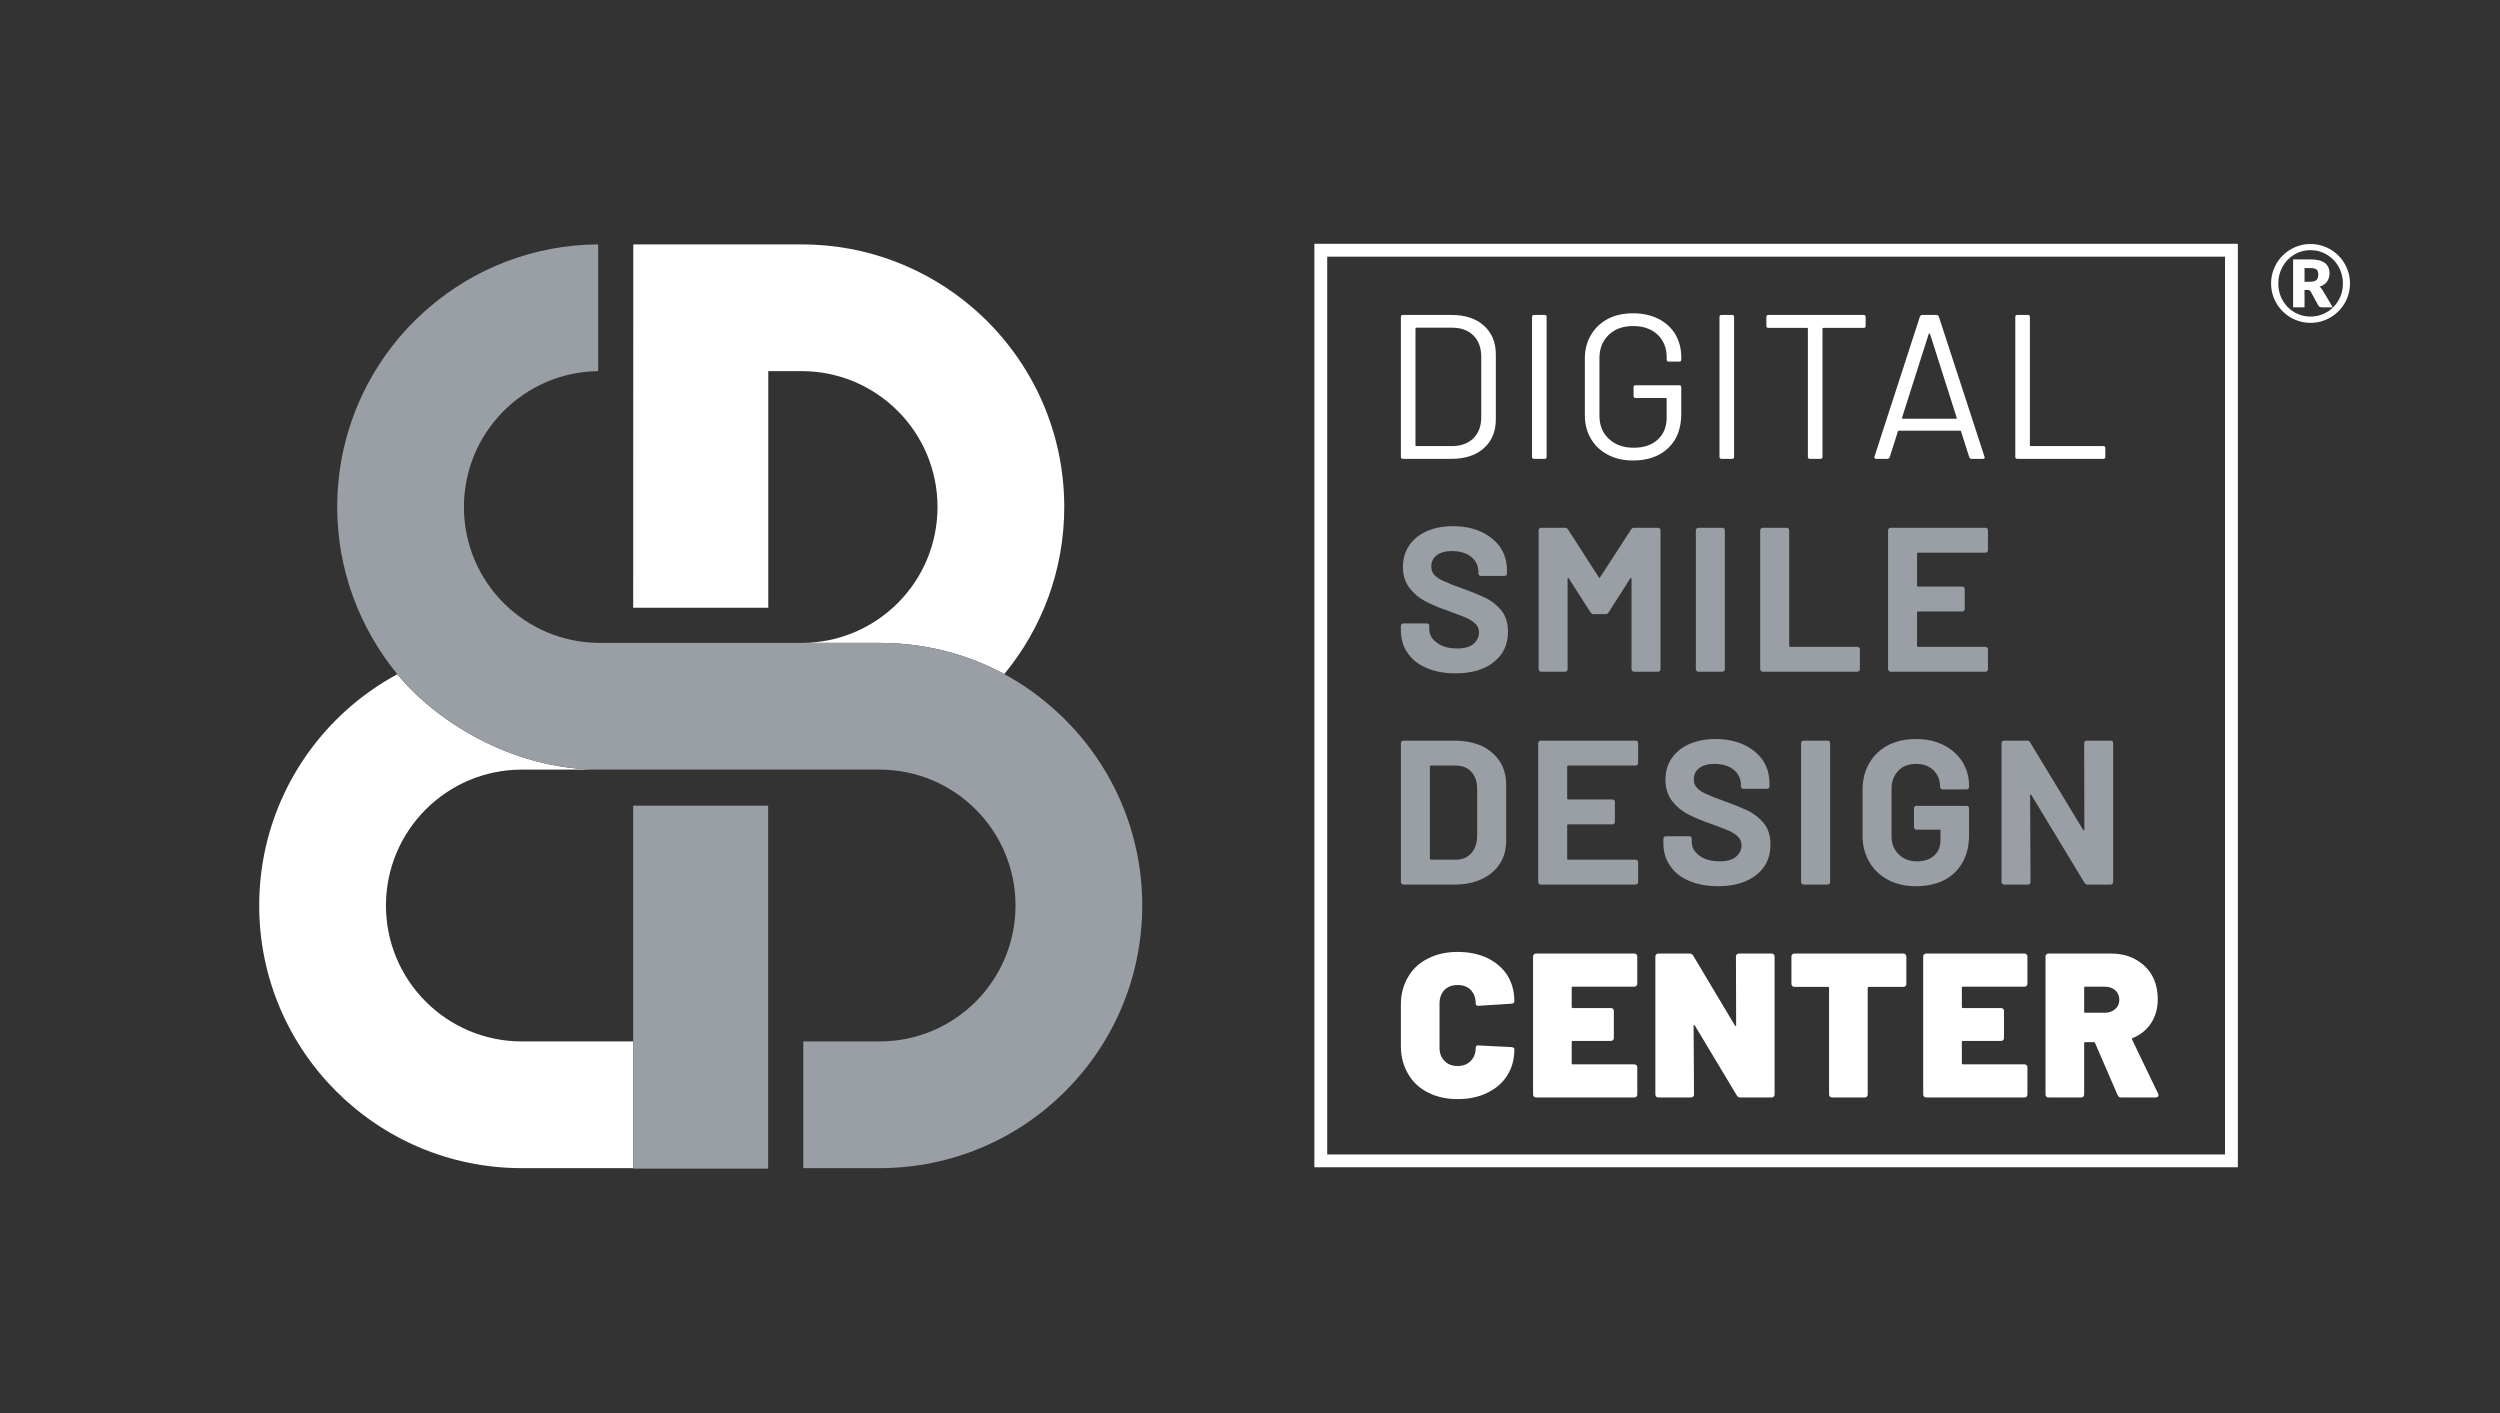
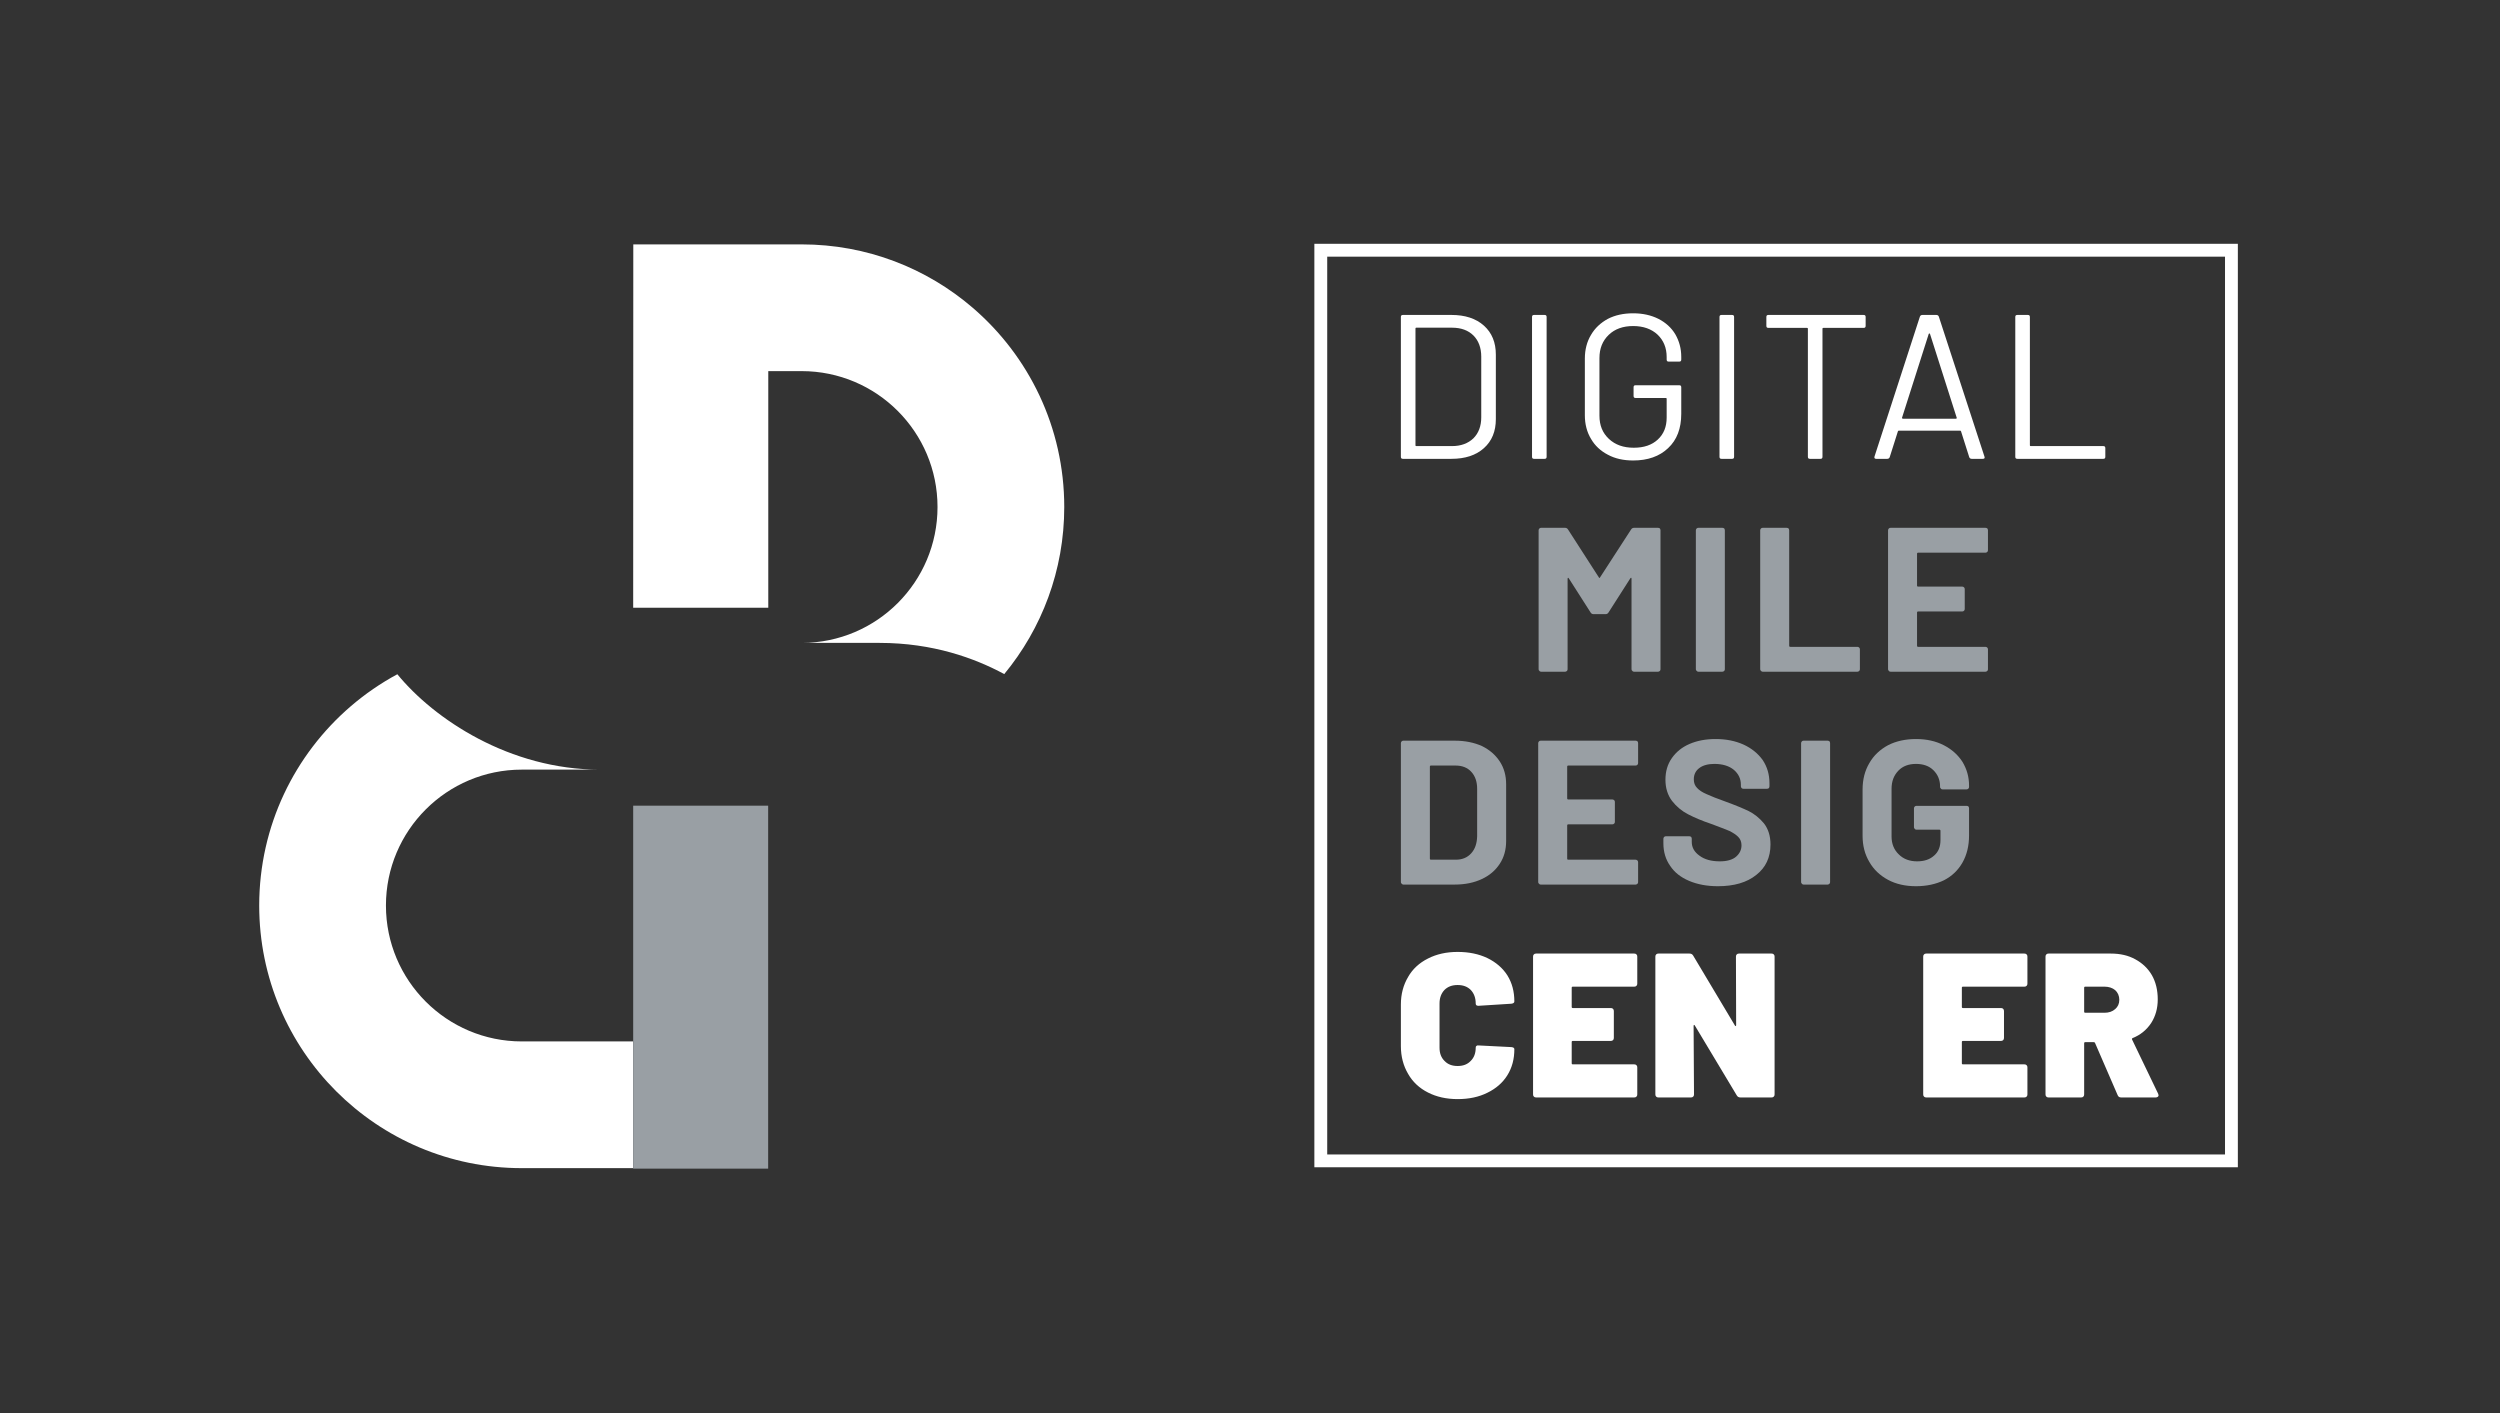
<svg xmlns="http://www.w3.org/2000/svg" width="100%" height="100%" viewBox="0 0 2717 1536" version="1.1" xml:space="preserve" style="fill-rule:evenodd;clip-rule:evenodd;stroke-linejoin:round;stroke-miterlimit:2;">
  <rect x="0" y="0" width="2717" height="1536" fill="#333333" stroke="none" />
  <g transform="matrix(1,0,0,1,-12809.2,-6378.5)">
    <g transform="matrix(1,0,0,1,4840.18,5905.51)">
      <g transform="matrix(1.156,0,0,1.156,7518.29,-115.869)">
        <path d="M2493.8,744.635L2493.8,738.594L1625.59,738.594L1625.59,1606.81L2493.8,1606.81L2493.8,744.635ZM2481.72,750.675L2481.72,1594.72C2481.72,1594.72 1637.67,1594.72 1637.67,1594.72C1637.67,1522.37 1637.67,823.031 1637.67,750.675L2481.72,750.675Z" style="fill:white;" />
      </g>
    </g>
    <g transform="matrix(1,0,0,1,4840.18,5905.51)">
      <g transform="matrix(1.117,0,0,1.117,8255.5,158.247)">
        <g transform="matrix(200,0,0,200,1087.73,728.205)">
          <path d="M0.104,-0C0.097,-0 0.094,-0.003 0.094,-0.01L0.094,-0.69C0.094,-0.697 0.097,-0.7 0.104,-0.7L0.34,-0.7C0.406,-0.7 0.459,-0.683 0.498,-0.648C0.537,-0.613 0.556,-0.566 0.556,-0.507L0.556,-0.193C0.556,-0.134 0.537,-0.087 0.498,-0.052C0.459,-0.017 0.406,-0 0.34,-0L0.104,-0ZM0.165,-0.066C0.165,-0.063 0.166,-0.062 0.169,-0.062L0.343,-0.062C0.386,-0.062 0.421,-0.075 0.447,-0.1C0.472,-0.125 0.485,-0.159 0.485,-0.202L0.485,-0.497C0.485,-0.54 0.472,-0.575 0.447,-0.6C0.422,-0.625 0.387,-0.638 0.343,-0.638L0.169,-0.638C0.166,-0.638 0.165,-0.637 0.165,-0.634L0.165,-0.066Z" style="fill:white;fill-rule:nonzero;" />
        </g>
        <g transform="matrix(200,0,0,200,1215.33,728.205)">
          <path d="M0.104,-0C0.097,-0 0.094,-0.003 0.094,-0.01L0.094,-0.69C0.094,-0.697 0.097,-0.7 0.104,-0.7L0.155,-0.7C0.162,-0.7 0.165,-0.697 0.165,-0.69L0.165,-0.01C0.165,-0.003 0.162,-0 0.155,-0L0.104,-0Z" style="fill:white;fill-rule:nonzero;" />
        </g>
        <g transform="matrix(200,0,0,200,1271.13,728.205)">
          <path d="M0.307,0.008C0.26,0.008 0.219,-0.001 0.184,-0.02C0.149,-0.038 0.121,-0.064 0.102,-0.097C0.082,-0.13 0.072,-0.169 0.072,-0.212L0.072,-0.488C0.072,-0.531 0.082,-0.57 0.102,-0.603C0.121,-0.636 0.149,-0.662 0.184,-0.681C0.219,-0.699 0.26,-0.708 0.307,-0.708C0.353,-0.708 0.394,-0.699 0.43,-0.681C0.465,-0.663 0.493,-0.638 0.512,-0.606C0.531,-0.573 0.541,-0.537 0.541,-0.496L0.541,-0.483C0.541,-0.476 0.538,-0.473 0.531,-0.473L0.48,-0.473C0.473,-0.473 0.47,-0.476 0.47,-0.483L0.47,-0.495C0.47,-0.54 0.455,-0.576 0.426,-0.604C0.396,-0.632 0.356,-0.646 0.307,-0.646C0.258,-0.646 0.218,-0.632 0.188,-0.603C0.158,-0.574 0.143,-0.537 0.143,-0.49L0.143,-0.21C0.143,-0.163 0.158,-0.126 0.189,-0.097C0.22,-0.068 0.26,-0.054 0.31,-0.054C0.359,-0.054 0.398,-0.067 0.427,-0.094C0.456,-0.121 0.47,-0.156 0.47,-0.201L0.47,-0.292C0.47,-0.295 0.469,-0.296 0.466,-0.296L0.319,-0.296C0.312,-0.296 0.309,-0.299 0.309,-0.306L0.309,-0.348C0.309,-0.355 0.312,-0.358 0.319,-0.358L0.531,-0.358C0.538,-0.358 0.541,-0.355 0.541,-0.348L0.541,-0.219C0.541,-0.148 0.52,-0.092 0.477,-0.052C0.435,-0.012 0.378,0.008 0.307,0.008Z" style="fill:white;fill-rule:nonzero;" />
        </g>
        <g transform="matrix(200,0,0,200,1397.73,728.205)">
          <path d="M0.104,-0C0.097,-0 0.094,-0.003 0.094,-0.01L0.094,-0.69C0.094,-0.697 0.097,-0.7 0.104,-0.7L0.155,-0.7C0.162,-0.7 0.165,-0.697 0.165,-0.69L0.165,-0.01C0.165,-0.003 0.162,-0 0.155,-0L0.104,-0Z" style="fill:white;fill-rule:nonzero;" />
        </g>
        <g transform="matrix(200,0,0,200,1453.53,728.205)">
          <path d="M0.516,-0.7C0.523,-0.7 0.526,-0.697 0.526,-0.69L0.526,-0.647C0.526,-0.64 0.523,-0.637 0.516,-0.637L0.32,-0.637C0.317,-0.637 0.316,-0.636 0.316,-0.633L0.316,-0.01C0.316,-0.003 0.313,-0 0.306,-0L0.255,-0C0.248,-0 0.245,-0.003 0.245,-0.01L0.245,-0.633C0.245,-0.636 0.244,-0.637 0.241,-0.637L0.053,-0.637C0.046,-0.637 0.043,-0.64 0.043,-0.647L0.043,-0.69C0.043,-0.697 0.046,-0.7 0.053,-0.7L0.516,-0.7Z" style="fill:white;fill-rule:nonzero;" />
        </g>
        <g transform="matrix(200,0,0,200,1560.13,728.205)">
          <path d="M0.509,-0C0.503,-0 0.499,-0.003 0.497,-0.008L0.457,-0.134C0.456,-0.136 0.455,-0.137 0.453,-0.137L0.154,-0.137C0.152,-0.137 0.151,-0.136 0.15,-0.134L0.11,-0.008C0.108,-0.003 0.104,-0 0.098,-0L0.044,-0C0.037,-0 0.034,-0.004 0.036,-0.011L0.257,-0.692C0.259,-0.697 0.263,-0.7 0.269,-0.7L0.337,-0.7C0.343,-0.7 0.347,-0.697 0.349,-0.692L0.571,-0.011L0.572,-0.007C0.572,-0.002 0.569,-0 0.563,-0L0.509,-0ZM0.17,-0.2C0.169,-0.199 0.17,-0.198 0.171,-0.197C0.172,-0.196 0.173,-0.195 0.174,-0.195L0.432,-0.195C0.433,-0.195 0.435,-0.196 0.436,-0.197C0.437,-0.198 0.437,-0.199 0.436,-0.2L0.306,-0.608C0.305,-0.609 0.304,-0.61 0.303,-0.61C0.302,-0.61 0.301,-0.609 0.3,-0.608L0.17,-0.2Z" style="fill:white;fill-rule:nonzero;" />
        </g>
        <g transform="matrix(200,0,0,200,1685.53,728.205)">
          <path d="M0.104,-0C0.097,-0 0.094,-0.003 0.094,-0.01L0.094,-0.69C0.094,-0.697 0.097,-0.7 0.104,-0.7L0.155,-0.7C0.162,-0.7 0.165,-0.697 0.165,-0.69L0.165,-0.066C0.165,-0.063 0.166,-0.062 0.169,-0.062L0.522,-0.062C0.529,-0.062 0.532,-0.059 0.532,-0.052L0.532,-0.01C0.532,-0.003 0.529,-0 0.522,-0L0.104,-0Z" style="fill:white;fill-rule:nonzero;" />
        </g>
      </g>
    </g>
    <g transform="matrix(1,0,0,1,4840.18,5905.51)">
      <g transform="matrix(1.117,0,0,1.117,8256.3,95.503)">
        <g transform="matrix(200,0,0,200,1098.62,991.495)">
-           <path d="M0.301,0.008C0.248,0.008 0.201,-0.001 0.161,-0.018C0.121,-0.035 0.09,-0.059 0.069,-0.091C0.047,-0.122 0.036,-0.159 0.036,-0.201L0.036,-0.223C0.036,-0.226 0.037,-0.229 0.04,-0.232C0.042,-0.234 0.045,-0.235 0.048,-0.235L0.162,-0.235C0.165,-0.235 0.168,-0.234 0.171,-0.232C0.173,-0.229 0.174,-0.226 0.174,-0.223L0.174,-0.208C0.174,-0.181 0.186,-0.159 0.211,-0.141C0.236,-0.122 0.269,-0.113 0.311,-0.113C0.346,-0.113 0.373,-0.121 0.39,-0.136C0.407,-0.151 0.416,-0.169 0.416,-0.191C0.416,-0.207 0.411,-0.221 0.4,-0.232C0.389,-0.243 0.375,-0.252 0.357,-0.261C0.338,-0.269 0.309,-0.28 0.269,-0.295C0.224,-0.31 0.187,-0.326 0.156,-0.342C0.125,-0.358 0.099,-0.38 0.078,-0.407C0.057,-0.435 0.046,-0.469 0.046,-0.51C0.046,-0.55 0.056,-0.585 0.077,-0.615C0.098,-0.645 0.126,-0.668 0.163,-0.684C0.2,-0.7 0.242,-0.708 0.29,-0.708C0.341,-0.708 0.386,-0.699 0.426,-0.681C0.465,-0.663 0.496,-0.638 0.519,-0.606C0.541,-0.573 0.552,-0.536 0.552,-0.493L0.552,-0.478C0.552,-0.475 0.551,-0.472 0.549,-0.469C0.546,-0.467 0.543,-0.466 0.54,-0.466L0.425,-0.466C0.422,-0.466 0.419,-0.467 0.417,-0.469C0.414,-0.472 0.413,-0.475 0.413,-0.478L0.413,-0.486C0.413,-0.514 0.402,-0.538 0.379,-0.558C0.356,-0.577 0.324,-0.587 0.284,-0.587C0.253,-0.587 0.228,-0.58 0.211,-0.567C0.193,-0.554 0.184,-0.535 0.184,-0.512C0.184,-0.495 0.189,-0.481 0.2,-0.47C0.21,-0.459 0.225,-0.449 0.246,-0.44C0.266,-0.431 0.297,-0.418 0.34,-0.403C0.387,-0.386 0.425,-0.37 0.452,-0.357C0.478,-0.344 0.503,-0.324 0.525,-0.298C0.546,-0.271 0.557,-0.237 0.557,-0.195C0.557,-0.132 0.534,-0.083 0.488,-0.047C0.442,-0.01 0.38,0.008 0.301,0.008Z" style="fill:rgb(153,159,164);fill-rule:nonzero;" />
-         </g>
+           </g>
        <g transform="matrix(200,0,0,200,1227.62,991.495)">
          <path d="M0.511,-0.692C0.514,-0.697 0.519,-0.7 0.525,-0.7L0.642,-0.7C0.645,-0.7 0.648,-0.699 0.651,-0.697C0.653,-0.694 0.654,-0.691 0.654,-0.688L0.654,-0.012C0.654,-0.009 0.653,-0.006 0.651,-0.004C0.648,-0.001 0.645,-0 0.642,-0L0.525,-0C0.522,-0 0.519,-0.001 0.517,-0.004C0.514,-0.006 0.513,-0.009 0.513,-0.012L0.513,-0.453C0.513,-0.456 0.512,-0.457 0.511,-0.457C0.51,-0.457 0.508,-0.456 0.507,-0.454L0.401,-0.288C0.398,-0.283 0.393,-0.28 0.387,-0.28L0.328,-0.28C0.322,-0.28 0.317,-0.283 0.314,-0.288L0.208,-0.454C0.207,-0.456 0.205,-0.457 0.204,-0.457C0.203,-0.456 0.202,-0.455 0.202,-0.452L0.202,-0.012C0.202,-0.009 0.201,-0.006 0.199,-0.004C0.196,-0.001 0.193,-0 0.19,-0L0.073,-0C0.07,-0 0.067,-0.001 0.065,-0.004C0.062,-0.006 0.061,-0.009 0.061,-0.012L0.061,-0.688C0.061,-0.691 0.062,-0.694 0.065,-0.697C0.067,-0.699 0.07,-0.7 0.073,-0.7L0.19,-0.7C0.196,-0.7 0.201,-0.697 0.204,-0.692L0.354,-0.459C0.356,-0.455 0.358,-0.455 0.36,-0.459L0.511,-0.692Z" style="fill:rgb(153,159,164);fill-rule:nonzero;" />
        </g>
        <g transform="matrix(200,0,0,200,1380.62,991.495)">
          <path d="M0.073,-0C0.07,-0 0.067,-0.001 0.065,-0.004C0.062,-0.006 0.061,-0.009 0.061,-0.012L0.061,-0.688C0.061,-0.691 0.062,-0.694 0.065,-0.697C0.067,-0.699 0.07,-0.7 0.073,-0.7L0.19,-0.7C0.193,-0.7 0.196,-0.699 0.199,-0.697C0.201,-0.694 0.202,-0.691 0.202,-0.688L0.202,-0.012C0.202,-0.009 0.201,-0.006 0.199,-0.004C0.196,-0.001 0.193,-0 0.19,-0L0.073,-0Z" style="fill:rgb(153,159,164);fill-rule:nonzero;" />
        </g>
        <g transform="matrix(200,0,0,200,1443.22,991.495)">
          <path d="M0.073,-0C0.07,-0 0.067,-0.001 0.065,-0.004C0.062,-0.006 0.061,-0.009 0.061,-0.012L0.061,-0.688C0.061,-0.691 0.062,-0.694 0.065,-0.697C0.067,-0.699 0.07,-0.7 0.073,-0.7L0.19,-0.7C0.193,-0.7 0.196,-0.699 0.199,-0.697C0.201,-0.694 0.202,-0.691 0.202,-0.688L0.202,-0.126C0.202,-0.123 0.204,-0.121 0.207,-0.121L0.534,-0.121C0.537,-0.121 0.54,-0.12 0.543,-0.117C0.545,-0.115 0.546,-0.112 0.546,-0.109L0.546,-0.012C0.546,-0.009 0.545,-0.006 0.543,-0.004C0.54,-0.001 0.537,-0 0.534,-0L0.073,-0Z" style="fill:rgb(153,159,164);fill-rule:nonzero;" />
        </g>
        <g transform="matrix(200,0,0,200,1567.62,991.495)">
          <path d="M0.547,-0.591C0.547,-0.588 0.546,-0.585 0.544,-0.583C0.541,-0.58 0.538,-0.579 0.535,-0.579L0.207,-0.579C0.204,-0.579 0.202,-0.577 0.202,-0.574L0.202,-0.419C0.202,-0.416 0.204,-0.414 0.207,-0.414L0.422,-0.414C0.425,-0.414 0.428,-0.413 0.431,-0.41C0.433,-0.408 0.434,-0.405 0.434,-0.402L0.434,-0.305C0.434,-0.302 0.433,-0.299 0.431,-0.297C0.428,-0.294 0.425,-0.293 0.422,-0.293L0.207,-0.293C0.204,-0.293 0.202,-0.291 0.202,-0.288L0.202,-0.126C0.202,-0.123 0.204,-0.121 0.207,-0.121L0.535,-0.121C0.538,-0.121 0.541,-0.12 0.544,-0.117C0.546,-0.115 0.547,-0.112 0.547,-0.109L0.547,-0.012C0.547,-0.009 0.546,-0.006 0.544,-0.004C0.541,-0.001 0.538,-0 0.535,-0L0.073,-0C0.07,-0 0.067,-0.001 0.065,-0.004C0.062,-0.006 0.061,-0.009 0.061,-0.012L0.061,-0.688C0.061,-0.691 0.062,-0.694 0.065,-0.697C0.067,-0.699 0.07,-0.7 0.073,-0.7L0.535,-0.7C0.538,-0.7 0.541,-0.699 0.544,-0.697C0.546,-0.694 0.547,-0.691 0.547,-0.688L0.547,-0.591Z" style="fill:rgb(153,159,164);fill-rule:nonzero;" />
        </g>
      </g>
    </g>
    <g transform="matrix(1,0,0,1,4840.18,5905.51)">
      <g transform="matrix(1.117,0,0,1.117,8243.64,65.837)">
        <g transform="matrix(200,0,0,200,1104.96,1225.16)">
          <path d="M0.073,-0C0.07,-0 0.067,-0.001 0.065,-0.004C0.062,-0.006 0.061,-0.009 0.061,-0.012L0.061,-0.688C0.061,-0.691 0.062,-0.694 0.065,-0.697C0.067,-0.699 0.07,-0.7 0.073,-0.7L0.323,-0.7C0.373,-0.7 0.417,-0.691 0.455,-0.674C0.492,-0.656 0.521,-0.631 0.542,-0.599C0.563,-0.567 0.573,-0.53 0.573,-0.488L0.573,-0.212C0.573,-0.17 0.563,-0.133 0.542,-0.101C0.521,-0.069 0.492,-0.044 0.455,-0.027C0.417,-0.009 0.373,-0 0.323,-0L0.073,-0ZM0.202,-0.126C0.202,-0.123 0.204,-0.121 0.207,-0.121L0.328,-0.121C0.359,-0.121 0.384,-0.131 0.403,-0.152C0.422,-0.173 0.431,-0.2 0.432,-0.235L0.432,-0.465C0.432,-0.5 0.423,-0.527 0.404,-0.548C0.385,-0.569 0.359,-0.579 0.327,-0.579L0.207,-0.579C0.204,-0.579 0.202,-0.577 0.202,-0.574L0.202,-0.126Z" style="fill:rgb(153,159,164);fill-rule:nonzero;" />
        </g>
        <g transform="matrix(200,0,0,200,1238.56,1225.16)">
          <path d="M0.547,-0.591C0.547,-0.588 0.546,-0.585 0.544,-0.583C0.541,-0.58 0.538,-0.579 0.535,-0.579L0.207,-0.579C0.204,-0.579 0.202,-0.577 0.202,-0.574L0.202,-0.419C0.202,-0.416 0.204,-0.414 0.207,-0.414L0.422,-0.414C0.425,-0.414 0.428,-0.413 0.431,-0.41C0.433,-0.408 0.434,-0.405 0.434,-0.402L0.434,-0.305C0.434,-0.302 0.433,-0.299 0.431,-0.297C0.428,-0.294 0.425,-0.293 0.422,-0.293L0.207,-0.293C0.204,-0.293 0.202,-0.291 0.202,-0.288L0.202,-0.126C0.202,-0.123 0.204,-0.121 0.207,-0.121L0.535,-0.121C0.538,-0.121 0.541,-0.12 0.544,-0.117C0.546,-0.115 0.547,-0.112 0.547,-0.109L0.547,-0.012C0.547,-0.009 0.546,-0.006 0.544,-0.004C0.541,-0.001 0.538,-0 0.535,-0L0.073,-0C0.07,-0 0.067,-0.001 0.065,-0.004C0.062,-0.006 0.061,-0.009 0.061,-0.012L0.061,-0.688C0.061,-0.691 0.062,-0.694 0.065,-0.697C0.067,-0.699 0.07,-0.7 0.073,-0.7L0.535,-0.7C0.538,-0.7 0.541,-0.699 0.544,-0.697C0.546,-0.694 0.547,-0.691 0.547,-0.688L0.547,-0.591Z" style="fill:rgb(153,159,164);fill-rule:nonzero;" />
        </g>
        <g transform="matrix(200,0,0,200,1365.36,1225.16)">
          <path d="M0.301,0.008C0.248,0.008 0.201,-0.001 0.161,-0.018C0.121,-0.035 0.09,-0.059 0.069,-0.091C0.047,-0.122 0.036,-0.159 0.036,-0.201L0.036,-0.223C0.036,-0.226 0.037,-0.229 0.04,-0.232C0.042,-0.234 0.045,-0.235 0.048,-0.235L0.162,-0.235C0.165,-0.235 0.168,-0.234 0.171,-0.232C0.173,-0.229 0.174,-0.226 0.174,-0.223L0.174,-0.208C0.174,-0.181 0.186,-0.159 0.211,-0.141C0.236,-0.122 0.269,-0.113 0.311,-0.113C0.346,-0.113 0.373,-0.121 0.39,-0.136C0.407,-0.151 0.416,-0.169 0.416,-0.191C0.416,-0.207 0.411,-0.221 0.4,-0.232C0.389,-0.243 0.375,-0.252 0.357,-0.261C0.338,-0.269 0.309,-0.28 0.269,-0.295C0.224,-0.31 0.187,-0.326 0.156,-0.342C0.125,-0.358 0.099,-0.38 0.078,-0.407C0.057,-0.435 0.046,-0.469 0.046,-0.51C0.046,-0.55 0.056,-0.585 0.077,-0.615C0.098,-0.645 0.126,-0.668 0.163,-0.684C0.2,-0.7 0.242,-0.708 0.29,-0.708C0.341,-0.708 0.386,-0.699 0.426,-0.681C0.465,-0.663 0.496,-0.638 0.519,-0.606C0.541,-0.573 0.552,-0.536 0.552,-0.493L0.552,-0.478C0.552,-0.475 0.551,-0.472 0.549,-0.469C0.546,-0.467 0.543,-0.466 0.54,-0.466L0.425,-0.466C0.422,-0.466 0.419,-0.467 0.417,-0.469C0.414,-0.472 0.413,-0.475 0.413,-0.478L0.413,-0.486C0.413,-0.514 0.402,-0.538 0.379,-0.558C0.356,-0.577 0.324,-0.587 0.284,-0.587C0.253,-0.587 0.228,-0.58 0.211,-0.567C0.193,-0.554 0.184,-0.535 0.184,-0.512C0.184,-0.495 0.189,-0.481 0.2,-0.47C0.21,-0.459 0.225,-0.449 0.246,-0.44C0.266,-0.431 0.297,-0.418 0.34,-0.403C0.387,-0.386 0.425,-0.37 0.452,-0.357C0.478,-0.344 0.503,-0.324 0.525,-0.298C0.546,-0.271 0.557,-0.237 0.557,-0.195C0.557,-0.132 0.534,-0.083 0.488,-0.047C0.442,-0.01 0.38,0.008 0.301,0.008Z" style="fill:rgb(153,159,164);fill-rule:nonzero;" />
        </g>
        <g transform="matrix(200,0,0,200,1494.36,1225.16)">
          <path d="M0.073,-0C0.07,-0 0.067,-0.001 0.065,-0.004C0.062,-0.006 0.061,-0.009 0.061,-0.012L0.061,-0.688C0.061,-0.691 0.062,-0.694 0.065,-0.697C0.067,-0.699 0.07,-0.7 0.073,-0.7L0.19,-0.7C0.193,-0.7 0.196,-0.699 0.199,-0.697C0.201,-0.694 0.202,-0.691 0.202,-0.688L0.202,-0.012C0.202,-0.009 0.201,-0.006 0.199,-0.004C0.196,-0.001 0.193,-0 0.19,-0L0.073,-0Z" style="fill:rgb(153,159,164);fill-rule:nonzero;" />
        </g>
        <g transform="matrix(200,0,0,200,1556.96,1225.16)">
          <path d="M0.307,0.008C0.256,0.008 0.21,-0.002 0.171,-0.023C0.132,-0.044 0.101,-0.073 0.08,-0.11C0.058,-0.147 0.047,-0.189 0.047,-0.238L0.047,-0.462C0.047,-0.511 0.058,-0.554 0.08,-0.591C0.101,-0.628 0.132,-0.657 0.171,-0.678C0.21,-0.698 0.256,-0.708 0.307,-0.708C0.358,-0.708 0.403,-0.698 0.442,-0.678C0.481,-0.658 0.511,-0.631 0.533,-0.597C0.554,-0.562 0.565,-0.524 0.565,-0.482L0.565,-0.475C0.565,-0.472 0.564,-0.469 0.562,-0.467C0.559,-0.464 0.556,-0.463 0.553,-0.463L0.436,-0.463C0.433,-0.463 0.43,-0.464 0.428,-0.467C0.425,-0.469 0.424,-0.472 0.424,-0.475L0.424,-0.478C0.424,-0.509 0.413,-0.535 0.392,-0.556C0.371,-0.577 0.342,-0.587 0.307,-0.587C0.271,-0.587 0.242,-0.576 0.221,-0.554C0.199,-0.531 0.188,-0.502 0.188,-0.466L0.188,-0.234C0.188,-0.198 0.2,-0.169 0.223,-0.147C0.246,-0.124 0.276,-0.113 0.312,-0.113C0.347,-0.113 0.374,-0.122 0.395,-0.141C0.416,-0.159 0.426,-0.184 0.426,-0.217L0.426,-0.262C0.426,-0.265 0.424,-0.267 0.421,-0.267L0.309,-0.267C0.306,-0.267 0.303,-0.268 0.301,-0.271C0.298,-0.273 0.297,-0.276 0.297,-0.279L0.297,-0.371C0.297,-0.374 0.298,-0.377 0.301,-0.38C0.303,-0.382 0.306,-0.383 0.309,-0.383L0.553,-0.383C0.556,-0.383 0.559,-0.382 0.562,-0.38C0.564,-0.377 0.565,-0.374 0.565,-0.371L0.565,-0.239C0.565,-0.188 0.554,-0.144 0.533,-0.107C0.512,-0.07 0.482,-0.041 0.443,-0.021C0.404,-0.002 0.358,0.008 0.307,0.008Z" style="fill:rgb(153,159,164);fill-rule:nonzero;" />
        </g>
        <g transform="matrix(200,0,0,200,1689.36,1225.16)">
-           <path d="M0.463,-0.688C0.463,-0.691 0.464,-0.694 0.467,-0.697C0.469,-0.699 0.472,-0.7 0.475,-0.7L0.592,-0.7C0.595,-0.7 0.598,-0.699 0.601,-0.697C0.603,-0.694 0.604,-0.691 0.604,-0.688L0.604,-0.012C0.604,-0.009 0.603,-0.006 0.601,-0.004C0.598,-0.001 0.595,-0 0.592,-0L0.479,-0C0.472,-0 0.468,-0.003 0.465,-0.008L0.206,-0.436C0.205,-0.438 0.203,-0.439 0.202,-0.439C0.201,-0.438 0.2,-0.437 0.2,-0.434L0.202,-0.012C0.202,-0.009 0.201,-0.006 0.199,-0.004C0.196,-0.001 0.193,-0 0.19,-0L0.073,-0C0.07,-0 0.067,-0.001 0.065,-0.004C0.062,-0.006 0.061,-0.009 0.061,-0.012L0.061,-0.688C0.061,-0.691 0.062,-0.694 0.065,-0.697C0.067,-0.699 0.07,-0.7 0.073,-0.7L0.186,-0.7C0.193,-0.7 0.197,-0.697 0.2,-0.692L0.458,-0.266C0.459,-0.264 0.461,-0.263 0.462,-0.264C0.463,-0.264 0.464,-0.265 0.464,-0.268L0.463,-0.688Z" style="fill:rgb(153,159,164);fill-rule:nonzero;" />
-         </g>
+           </g>
      </g>
    </g>
    <g transform="matrix(1,0,0,1,4840.18,5905.51)">
      <g transform="matrix(1.117,0,0,1.117,8257.64,-21.077)">
        <g transform="matrix(200,0,0,200,1098.62,1510.1)">
          <path d="M0.306,0.008C0.251,0.008 0.203,-0.003 0.162,-0.024C0.12,-0.045 0.087,-0.076 0.065,-0.115C0.042,-0.154 0.03,-0.199 0.03,-0.25L0.03,-0.452C0.03,-0.503 0.042,-0.547 0.065,-0.586C0.087,-0.625 0.12,-0.655 0.162,-0.676C0.203,-0.697 0.251,-0.708 0.306,-0.708C0.361,-0.708 0.409,-0.698 0.451,-0.678C0.492,-0.658 0.525,-0.63 0.548,-0.594C0.571,-0.557 0.582,-0.515 0.582,-0.467C0.582,-0.461 0.577,-0.457 0.567,-0.456L0.409,-0.446L0.406,-0.446C0.398,-0.446 0.394,-0.45 0.394,-0.457C0.394,-0.484 0.386,-0.506 0.37,-0.523C0.354,-0.539 0.333,-0.547 0.306,-0.547C0.279,-0.547 0.258,-0.539 0.242,-0.523C0.226,-0.506 0.218,-0.484 0.218,-0.457L0.218,-0.242C0.218,-0.215 0.226,-0.194 0.242,-0.178C0.258,-0.161 0.279,-0.153 0.306,-0.153C0.333,-0.153 0.354,-0.161 0.37,-0.178C0.386,-0.194 0.394,-0.215 0.394,-0.242C0.394,-0.246 0.395,-0.249 0.398,-0.251C0.401,-0.253 0.404,-0.254 0.409,-0.253L0.567,-0.245C0.577,-0.244 0.582,-0.241 0.582,-0.235C0.582,-0.187 0.571,-0.145 0.548,-0.108C0.525,-0.071 0.492,-0.043 0.451,-0.023C0.409,-0.002 0.361,0.008 0.306,0.008Z" style="fill:white;fill-rule:nonzero;" />
        </g>
        <g transform="matrix(200,0,0,200,1225.42,1510.1)">
          <path d="M0.546,-0.554C0.546,-0.549 0.545,-0.546 0.542,-0.543C0.539,-0.54 0.536,-0.539 0.531,-0.539L0.232,-0.539C0.229,-0.539 0.227,-0.537 0.227,-0.534L0.227,-0.44C0.227,-0.437 0.229,-0.435 0.232,-0.435L0.417,-0.435C0.422,-0.435 0.425,-0.434 0.428,-0.431C0.431,-0.428 0.432,-0.425 0.432,-0.42L0.432,-0.29C0.432,-0.285 0.431,-0.282 0.428,-0.279C0.425,-0.276 0.422,-0.275 0.417,-0.275L0.232,-0.275C0.229,-0.275 0.227,-0.273 0.227,-0.27L0.227,-0.166C0.227,-0.163 0.229,-0.161 0.232,-0.161L0.531,-0.161C0.536,-0.161 0.539,-0.16 0.542,-0.157C0.545,-0.154 0.546,-0.151 0.546,-0.146L0.546,-0.015C0.546,-0.01 0.545,-0.007 0.542,-0.004C0.539,-0.001 0.536,-0 0.531,-0L0.054,-0C0.049,-0 0.046,-0.001 0.043,-0.004C0.04,-0.007 0.039,-0.01 0.039,-0.015L0.039,-0.685C0.039,-0.69 0.04,-0.693 0.043,-0.696C0.046,-0.699 0.049,-0.7 0.054,-0.7L0.531,-0.7C0.536,-0.7 0.539,-0.699 0.542,-0.696C0.545,-0.693 0.546,-0.69 0.546,-0.685L0.546,-0.554Z" style="fill:white;fill-rule:nonzero;" />
        </g>
        <g transform="matrix(200,0,0,200,1344.42,1510.1)">
          <path d="M0.431,-0.685C0.431,-0.69 0.432,-0.693 0.435,-0.696C0.438,-0.699 0.441,-0.7 0.446,-0.7L0.604,-0.7C0.609,-0.7 0.612,-0.699 0.615,-0.696C0.618,-0.693 0.619,-0.69 0.619,-0.685L0.619,-0.015C0.619,-0.01 0.618,-0.007 0.615,-0.004C0.612,-0.001 0.609,-0 0.604,-0L0.453,-0C0.445,-0 0.439,-0.003 0.435,-0.01L0.231,-0.35C0.23,-0.352 0.228,-0.353 0.227,-0.353C0.226,-0.352 0.225,-0.351 0.225,-0.348L0.227,-0.015C0.227,-0.01 0.226,-0.007 0.223,-0.004C0.22,-0.001 0.217,-0 0.212,-0L0.054,-0C0.049,-0 0.046,-0.001 0.043,-0.004C0.04,-0.007 0.039,-0.01 0.039,-0.015L0.039,-0.685C0.039,-0.69 0.04,-0.693 0.043,-0.696C0.046,-0.699 0.049,-0.7 0.054,-0.7L0.205,-0.7C0.213,-0.7 0.219,-0.697 0.223,-0.69L0.426,-0.35C0.427,-0.348 0.429,-0.347 0.43,-0.347C0.431,-0.348 0.432,-0.349 0.432,-0.352L0.431,-0.685Z" style="fill:white;fill-rule:nonzero;" />
        </g>
        <g transform="matrix(200,0,0,200,1481.02,1510.1)">
-           <path d="M0.562,-0.7C0.567,-0.7 0.57,-0.699 0.573,-0.696C0.576,-0.693 0.577,-0.69 0.577,-0.685L0.577,-0.553C0.577,-0.548 0.576,-0.545 0.573,-0.542C0.57,-0.539 0.567,-0.538 0.562,-0.538L0.394,-0.538C0.391,-0.538 0.389,-0.536 0.389,-0.533L0.389,-0.015C0.389,-0.01 0.388,-0.007 0.385,-0.004C0.382,-0.001 0.379,-0 0.374,-0L0.216,-0C0.211,-0 0.208,-0.001 0.205,-0.004C0.202,-0.007 0.201,-0.01 0.201,-0.015L0.201,-0.533C0.201,-0.536 0.199,-0.538 0.196,-0.538L0.033,-0.538C0.028,-0.538 0.025,-0.539 0.022,-0.542C0.019,-0.545 0.018,-0.548 0.018,-0.553L0.018,-0.685C0.018,-0.69 0.019,-0.693 0.022,-0.696C0.025,-0.699 0.028,-0.7 0.033,-0.7L0.562,-0.7Z" style="fill:white;fill-rule:nonzero;" />
-         </g>
+           </g>
        <g transform="matrix(200,0,0,200,1605.02,1510.1)">
          <path d="M0.546,-0.554C0.546,-0.549 0.545,-0.546 0.542,-0.543C0.539,-0.54 0.536,-0.539 0.531,-0.539L0.232,-0.539C0.229,-0.539 0.227,-0.537 0.227,-0.534L0.227,-0.44C0.227,-0.437 0.229,-0.435 0.232,-0.435L0.417,-0.435C0.422,-0.435 0.425,-0.434 0.428,-0.431C0.431,-0.428 0.432,-0.425 0.432,-0.42L0.432,-0.29C0.432,-0.285 0.431,-0.282 0.428,-0.279C0.425,-0.276 0.422,-0.275 0.417,-0.275L0.232,-0.275C0.229,-0.275 0.227,-0.273 0.227,-0.27L0.227,-0.166C0.227,-0.163 0.229,-0.161 0.232,-0.161L0.531,-0.161C0.536,-0.161 0.539,-0.16 0.542,-0.157C0.545,-0.154 0.546,-0.151 0.546,-0.146L0.546,-0.015C0.546,-0.01 0.545,-0.007 0.542,-0.004C0.539,-0.001 0.536,-0 0.531,-0L0.054,-0C0.049,-0 0.046,-0.001 0.043,-0.004C0.04,-0.007 0.039,-0.01 0.039,-0.015L0.039,-0.685C0.039,-0.69 0.04,-0.693 0.043,-0.696C0.046,-0.699 0.049,-0.7 0.054,-0.7L0.531,-0.7C0.536,-0.7 0.539,-0.699 0.542,-0.696C0.545,-0.693 0.546,-0.69 0.546,-0.685L0.546,-0.554Z" style="fill:white;fill-rule:nonzero;" />
        </g>
        <g transform="matrix(200,0,0,200,1724.02,1510.1)">
          <path d="M0.407,-0C0.398,-0 0.393,-0.004 0.39,-0.011L0.28,-0.265C0.279,-0.268 0.277,-0.269 0.274,-0.269L0.232,-0.269C0.229,-0.269 0.227,-0.267 0.227,-0.264L0.227,-0.015C0.227,-0.01 0.226,-0.007 0.223,-0.004C0.22,-0.001 0.217,-0 0.212,-0L0.054,-0C0.049,-0 0.046,-0.001 0.043,-0.004C0.04,-0.007 0.039,-0.01 0.039,-0.015L0.039,-0.685C0.039,-0.69 0.04,-0.693 0.043,-0.696C0.046,-0.699 0.049,-0.7 0.054,-0.7L0.357,-0.7C0.402,-0.7 0.442,-0.691 0.476,-0.672C0.511,-0.653 0.538,-0.627 0.557,-0.594C0.576,-0.56 0.585,-0.521 0.585,-0.477C0.585,-0.433 0.574,-0.395 0.553,-0.362C0.531,-0.329 0.501,-0.304 0.463,-0.289C0.46,-0.288 0.459,-0.285 0.46,-0.282L0.587,-0.018C0.588,-0.014 0.589,-0.012 0.589,-0.011C0.589,-0.008 0.588,-0.005 0.585,-0.003C0.582,-0.001 0.579,-0 0.575,-0L0.407,-0ZM0.232,-0.539C0.229,-0.539 0.227,-0.537 0.227,-0.534L0.227,-0.417C0.227,-0.414 0.229,-0.412 0.232,-0.412L0.326,-0.412C0.347,-0.412 0.365,-0.418 0.378,-0.43C0.391,-0.441 0.398,-0.456 0.398,-0.475C0.398,-0.494 0.391,-0.51 0.378,-0.522C0.365,-0.533 0.347,-0.539 0.326,-0.539L0.232,-0.539Z" style="fill:white;fill-rule:nonzero;" />
        </g>
      </g>
    </g>
    <g transform="matrix(1,0,0,1,4840.18,5905.51)">
      <g transform="matrix(0.85,0,0,0.85,812.54,186.423)">
        <g transform="matrix(1,0,0,1,7561.39,0)">
          <path d="M1366.03,1199.21C1366.4,1199.02 1366.03,1199.21 1366.03,1199.21C1413.06,1256.75 1509.74,1321.17 1624.93,1321.17L1525.2,1321.17C1429.25,1321.17 1351.46,1398.98 1351.46,1494.93C1351.46,1590.89 1429.25,1668.69 1525.2,1668.69L1667.58,1668.69L1667.58,1830.71L1525.2,1830.71C1339.77,1830.71 1189.42,1680.38 1189.42,1494.93C1189.42,1393.03 1234.82,1301.74 1306.48,1240.16C1324.73,1224.48 1344.68,1210.73 1366.03,1199.21Z" style="fill:white;" />
        </g>
        <g transform="matrix(1,0,0,1,7561.39,0)">
          <path d="M1883.43,1159.14C1979.17,1158.88 2056.7,1081.19 2056.7,985.399C2056.7,889.445 1978.91,811.648 1882.95,811.648L1840.31,811.648L1840.31,1114.22L1667.58,1114.22L1667.72,649.606L1882.95,649.606C1966.52,649.606 2042.92,680.131 2101.67,730.618C2173.35,792.205 2218.74,883.493 2218.74,985.399C2218.74,1066.56 2189.93,1140.98 2142.02,1199.02C2104.47,1178.72 2050.86,1159.15 1982.67,1159.14L1883.43,1159.14Z" style="fill:white;" />
        </g>
        <g transform="matrix(1,0,0,1,7561.39,0)">
-           <path d="M1982.67,1159.14C2107.24,1159.15 2183.15,1224.48 2201.4,1240.16C2273.06,1301.74 2318.45,1393.03 2318.45,1494.93C2318.45,1680.38 2168.11,1830.71 1982.68,1830.71L1885.08,1830.71L1885.08,1668.69L1982.68,1668.69C2078.63,1668.69 2156.43,1590.89 2156.43,1494.93C2156.43,1398.98 2078.63,1321.17 1982.68,1321.17L1624.93,1321.17C1509.74,1321.17 1413.06,1256.75 1366.03,1199.21C1318.34,1140.87 1289.15,1066.64 1289.15,985.399C1289.15,883.493 1334.54,792.205 1406.2,730.618C1464.46,680.56 1540.08,650.127 1622.8,649.613L1622.8,811.661C1527.82,812.8 1451.17,890.155 1451.17,985.399C1451.17,1081.19 1528.72,1158.88 1624.44,1159.14L1982.67,1159.14Z" style="fill:rgb(153,159,164);" />
-         </g>
+           </g>
        <g transform="matrix(1,0,0,1.537,7561.39,-733.422)">
          <rect x="1667.58" y="1366.75" width="172.576" height="301.934" style="fill:rgb(153,159,164);" />
        </g>
      </g>
    </g>
    <g transform="matrix(1,0,0,1,4840.18,5905.51)">
      <g transform="matrix(3.096,0,0,3.096,-2065.56,469.8)">
-         <path d="M4038.37,100.544C4038.37,99.269 4038.54,98.041 4038.87,96.86C4039.2,95.679 4039.66,94.576 4040.26,93.551C4040.86,92.526 4041.59,91.591 4042.43,90.747C4043.27,89.904 4044.21,89.182 4045.23,88.582C4046.26,87.982 4047.36,87.516 4048.53,87.185C4049.71,86.854 4050.93,86.688 4052.21,86.688C4053.48,86.688 4054.71,86.854 4055.89,87.185C4057.07,87.516 4058.18,87.982 4059.2,88.582C4060.23,89.182 4061.16,89.904 4062,90.747C4062.85,91.591 4063.57,92.526 4064.17,93.551C4064.77,94.576 4065.24,95.679 4065.57,96.86C4065.9,98.041 4066.06,99.269 4066.06,100.544C4066.06,101.807 4065.9,103.029 4065.57,104.21C4065.24,105.391 4064.77,106.491 4064.17,107.51C4063.57,108.529 4062.85,109.46 4062,110.304C4061.16,111.147 4060.23,111.869 4059.2,112.469C4058.18,113.069 4057.07,113.535 4055.89,113.866C4054.71,114.197 4053.48,114.363 4052.21,114.363C4050.93,114.363 4049.71,114.197 4048.53,113.866C4047.36,113.535 4046.26,113.069 4045.23,112.469C4044.21,111.869 4043.27,111.147 4042.43,110.304C4041.59,109.46 4040.86,108.529 4040.26,107.51C4039.66,106.491 4039.2,105.394 4038.87,104.219C4038.54,103.044 4038.37,101.819 4038.37,100.544ZM4040.9,100.544C4040.9,102.169 4041.19,103.688 4041.77,105.101C4042.35,106.513 4043.15,107.741 4044.17,108.785C4045.19,109.829 4046.39,110.651 4047.76,111.251C4049.14,111.851 4050.62,112.151 4052.21,112.151C4053.8,112.151 4055.28,111.851 4056.67,111.251C4058.06,110.651 4059.26,109.829 4060.29,108.785C4061.31,107.741 4062.12,106.513 4062.71,105.101C4063.3,103.688 4063.59,102.169 4063.59,100.544C4063.59,99.457 4063.45,98.413 4063.18,97.413C4062.92,96.413 4062.54,95.479 4062.05,94.61C4061.56,93.741 4060.97,92.954 4060.28,92.247C4059.59,91.541 4058.82,90.935 4057.98,90.429C4057.14,89.922 4056.24,89.532 4055.26,89.257C4054.29,88.982 4053.27,88.844 4052.21,88.844C4051.14,88.844 4050.13,88.982 4049.16,89.257C4048.19,89.532 4047.29,89.922 4046.45,90.429C4045.61,90.935 4044.85,91.541 4044.17,92.247C4043.49,92.954 4042.91,93.741 4042.42,94.61C4041.93,95.479 4041.56,96.413 4041.3,97.413C4041.03,98.413 4040.9,99.457 4040.9,100.544ZM4050.11,102.813L4050.11,108.907L4046.1,108.907L4046.1,92.088L4052.11,92.088C4054.45,92.088 4056.16,92.507 4057.25,93.344C4058.34,94.182 4058.88,95.382 4058.88,96.944C4058.88,98.057 4058.6,99.029 4058.02,99.86C4057.45,100.691 4056.55,101.301 4055.34,101.688C4055.63,101.851 4055.86,102.054 4056.05,102.297C4056.24,102.541 4056.43,102.826 4056.61,103.151L4060.01,108.907L4056.14,108.907C4055.58,108.907 4055.19,108.701 4054.96,108.288L4052.26,103.357C4052.14,103.182 4052,103.047 4051.84,102.954C4051.68,102.86 4051.45,102.813 4051.14,102.813L4050.11,102.813ZM4050.11,99.944L4051.78,99.944C4052.41,99.944 4052.94,99.891 4053.35,99.785C4053.76,99.679 4054.09,99.519 4054.32,99.307C4054.55,99.094 4054.71,98.832 4054.8,98.519C4054.88,98.207 4054.93,97.851 4054.93,97.451C4054.93,97.063 4054.89,96.722 4054.81,96.429C4054.74,96.135 4054.6,95.891 4054.39,95.697C4054.18,95.504 4053.9,95.36 4053.53,95.266C4053.16,95.172 4052.69,95.126 4052.11,95.126L4050.11,95.126L4050.11,99.944Z" style="fill:white;fill-rule:nonzero;" />
-       </g>
+         </g>
    </g>
    <g transform="matrix(1,0,0,1,4840.18,5905.51)">
      <g transform="matrix(1.013,0,0,0.986,-851.351,17.593)">
        <rect x="8705.57" y="461.942" width="2681.19" height="1557.52" style="fill:none;" />
      </g>
    </g>
  </g>
</svg>